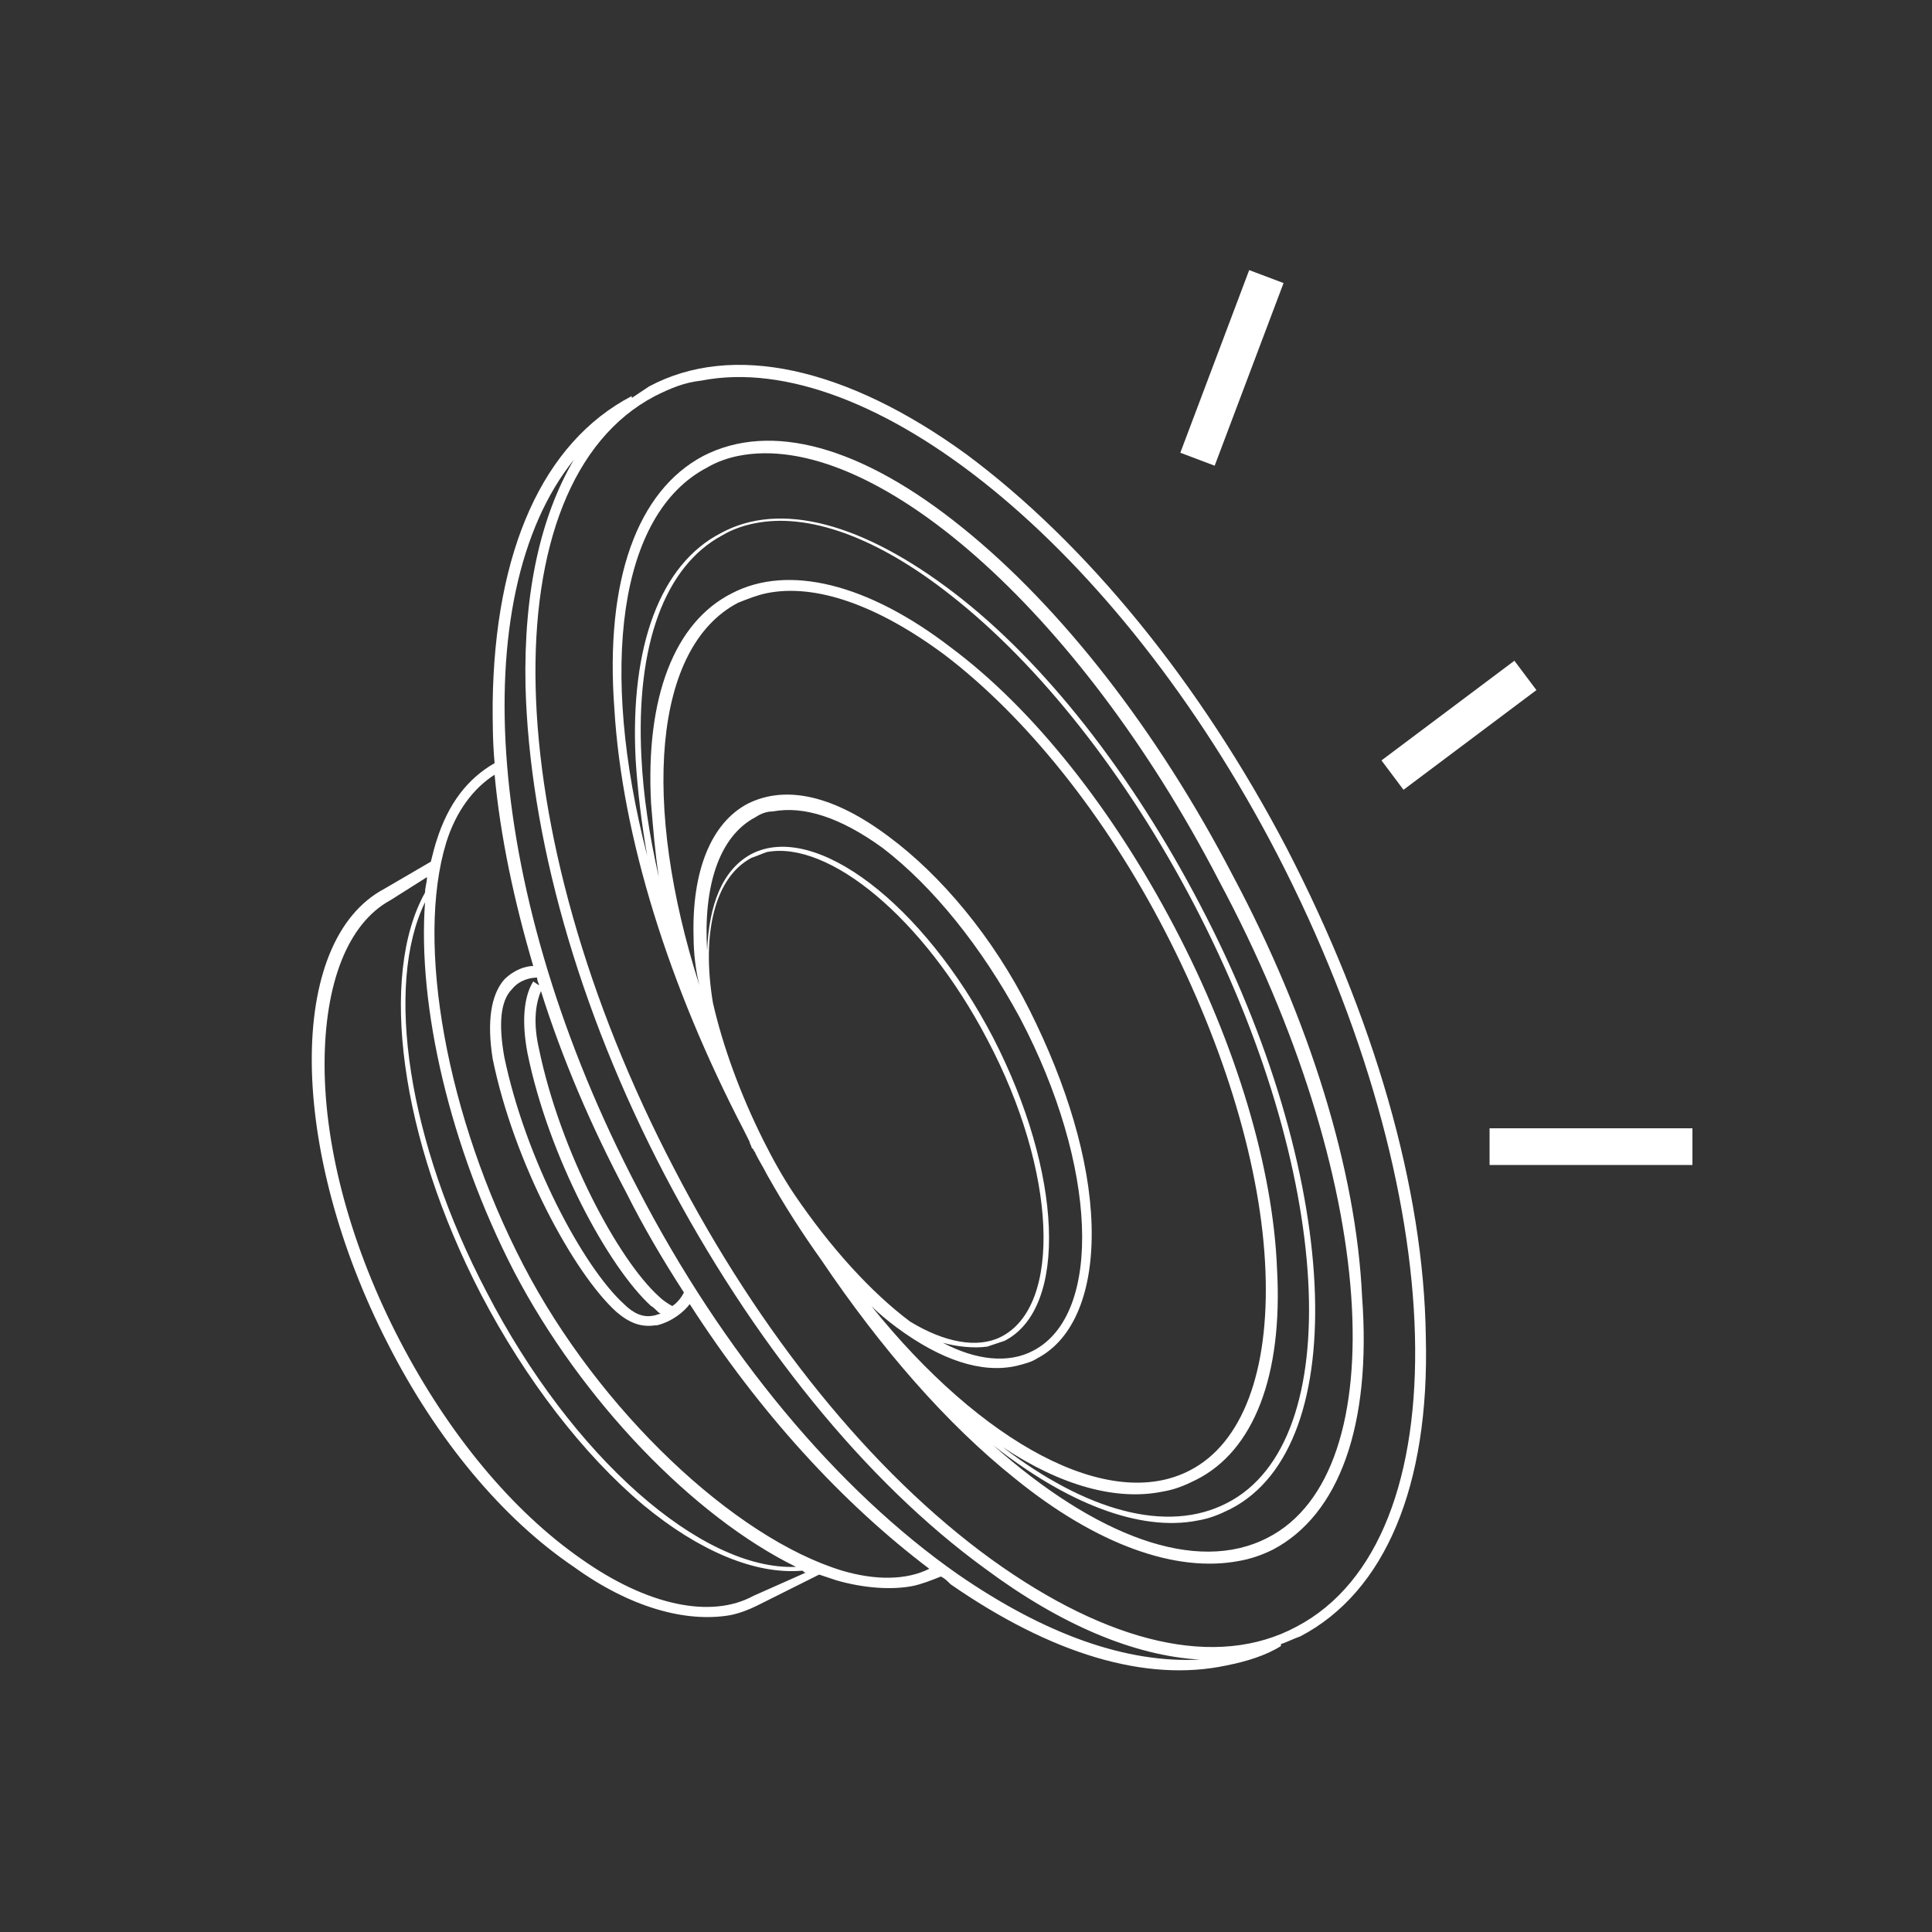
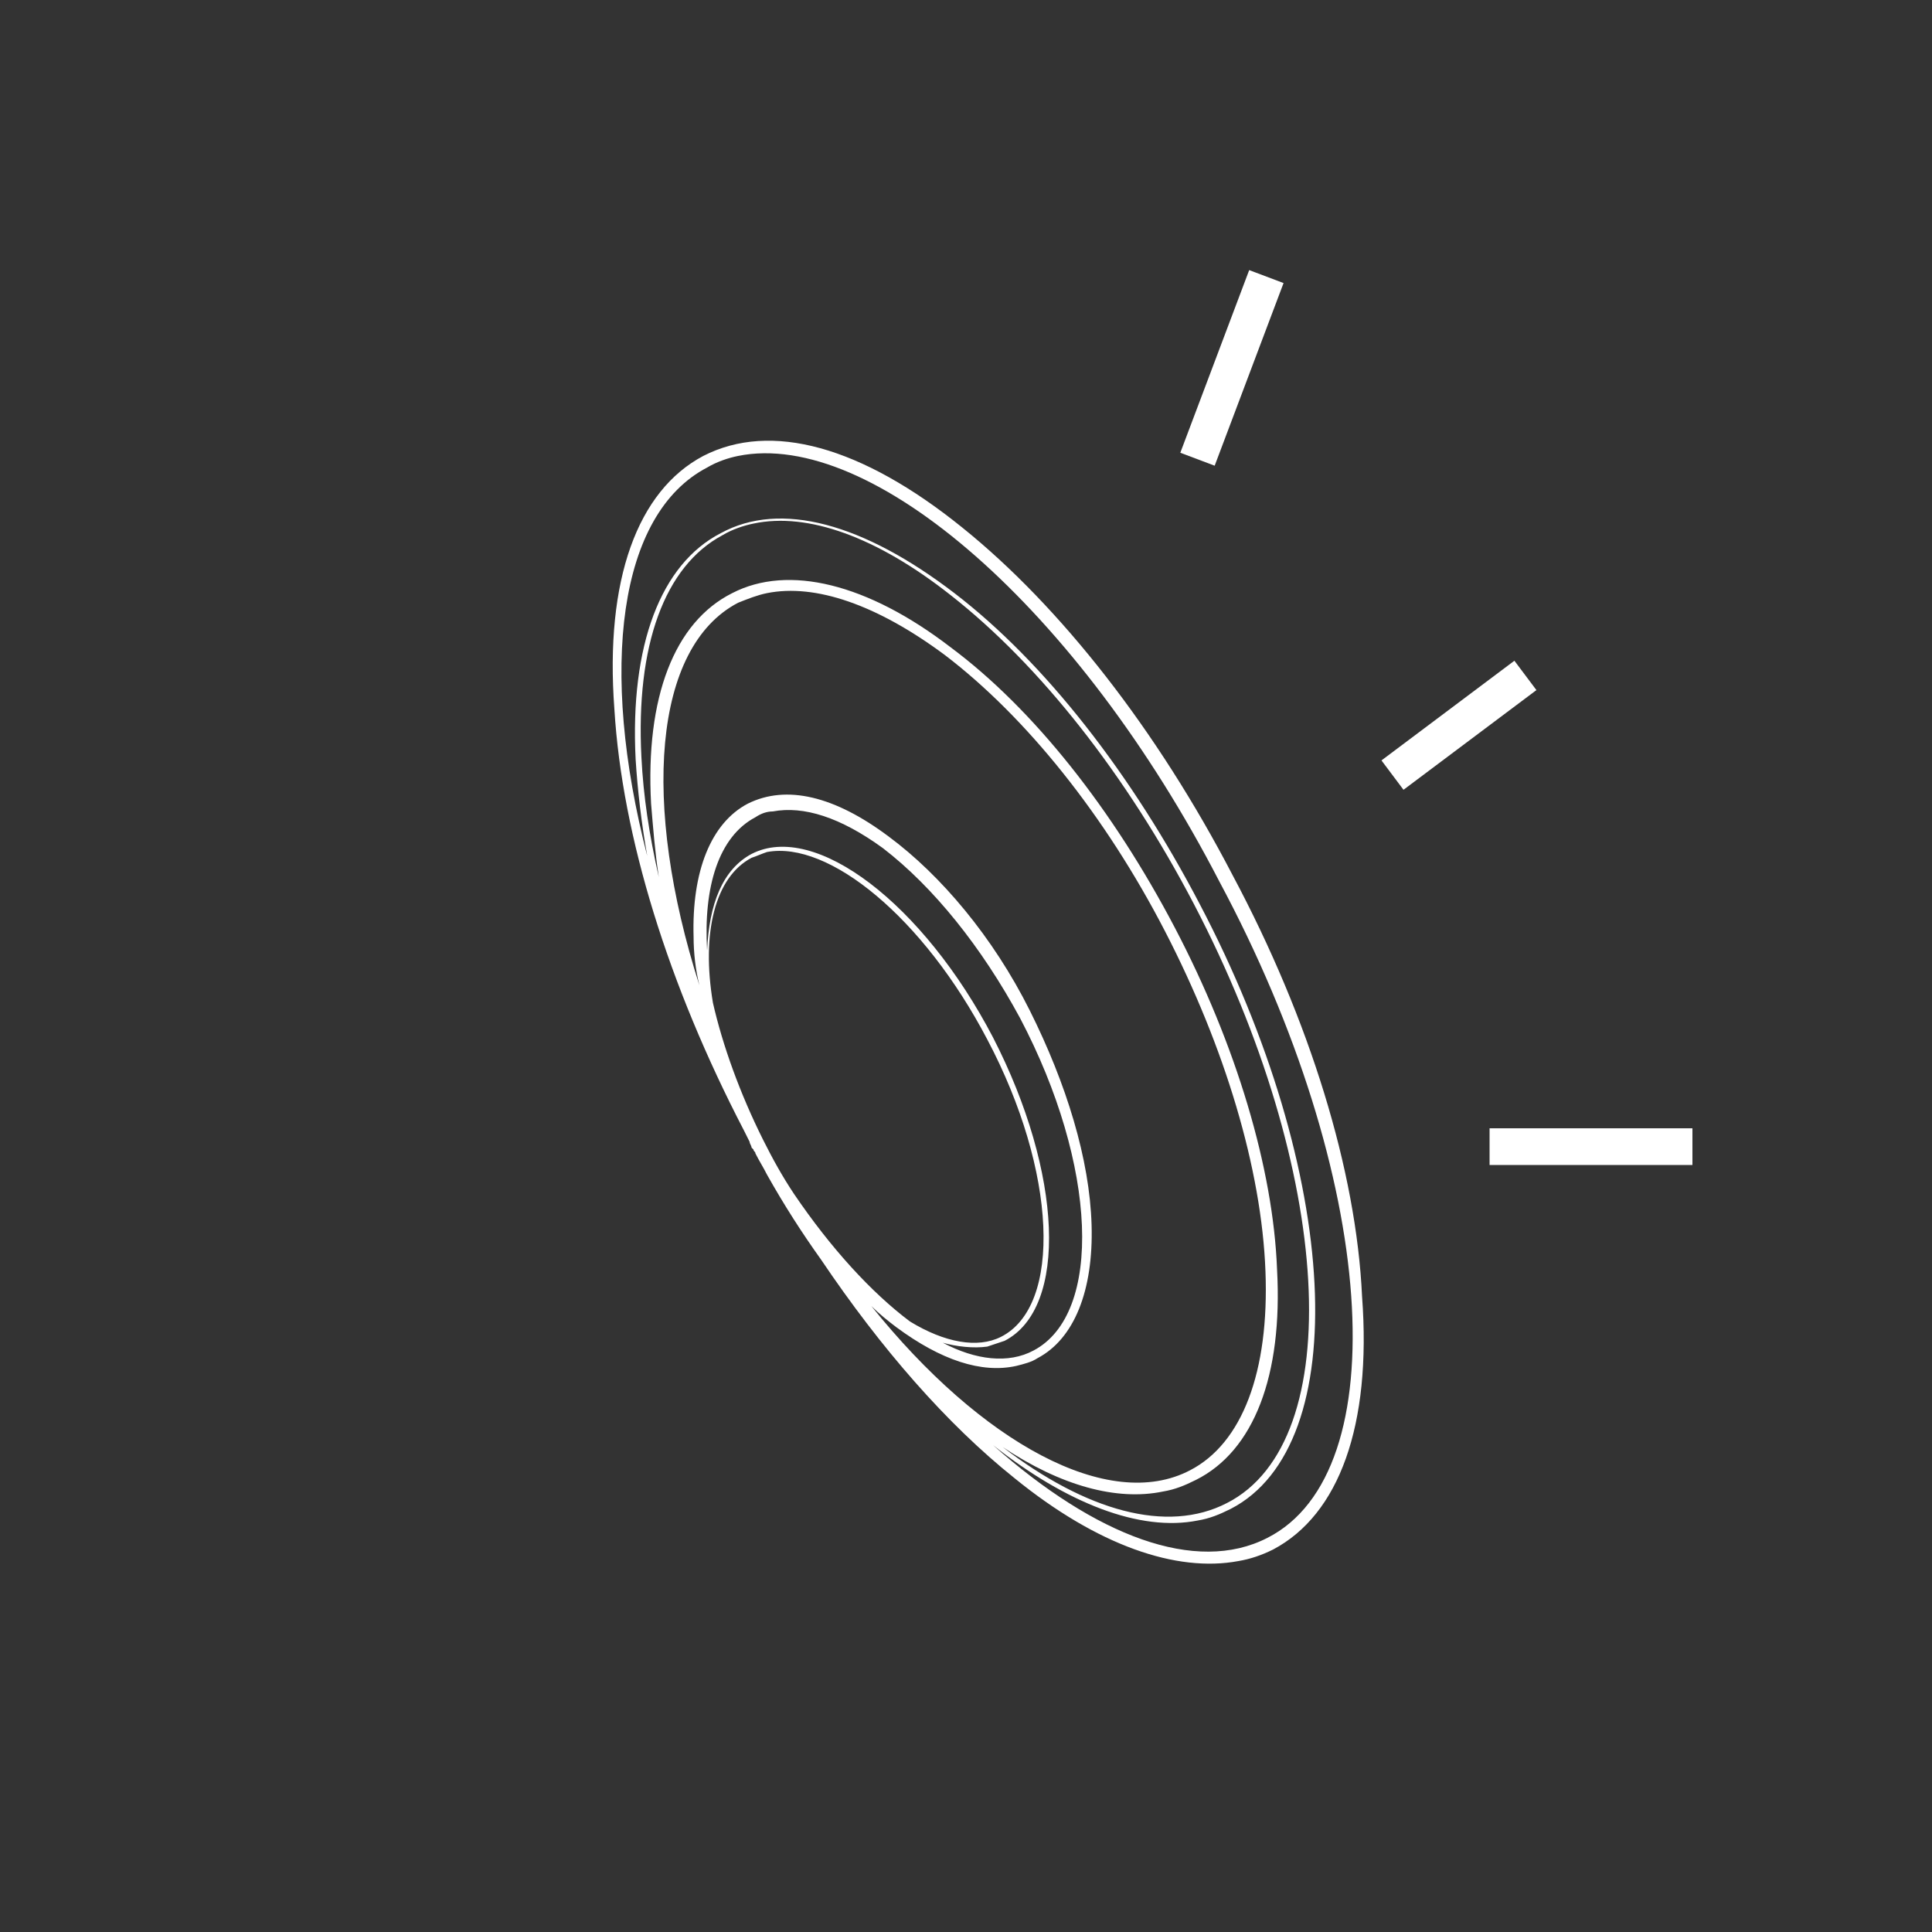
<svg xmlns="http://www.w3.org/2000/svg" version="1.1" id="Calque_1" x="0px" y="0px" viewBox="0 0 100 100" style="enable-background:new 0 0 100 100;" xml:space="preserve">
  <rect x="0" y="0" width="100" height="100" fill="#333333" stroke="none" />
  <style type="text/css">
	.st0{fill:#FFFFFF;}
</style>
  <g>
    <g>
      <g>
        <path class="st0" d="M63.8,45.3c-3.9-7.5-8.9-13.9-14-18c-5.2-4.2-9.9-5.5-13.4-3.7c-3.4,1.8-5.1,6.4-4.6,13.1     c0.4,6.6,2.8,14.3,6.7,21.8c0.1,0.2,0.2,0.4,0.3,0.6c0,0.1,0.1,0.2,0.1,0.3c0,0,0.1,0.1,0.1,0.1c0,0.1,0.1,0.1,0.1,0.2     c0.2,0.4,0.4,0.7,0.6,1.1c0.9,1.6,1.8,3,2.8,4.4c3.1,4.6,6.5,8.5,10,11.3c4.3,3.5,8.4,4.9,11.6,4.3c0.6-0.1,1.2-0.3,1.8-0.6     c3.4-1.8,5.1-6.4,4.6-13.1C70.2,60.6,67.8,52.8,63.8,45.3z M33.2,39.2c-0.3-5.8,1.2-9.9,4.2-11.5c0.5-0.3,1.1-0.5,1.6-0.6     c2.8-0.6,6.4,0.7,10.2,3.7c4.6,3.6,9.1,9.3,12.6,16c7.2,13.8,8,27.8,1.7,31c-3.1,1.6-7.3,0.4-11.6-2.9c3,2,5.9,2.8,8.3,2.3     c0.6-0.1,1.1-0.3,1.7-0.6c3-1.5,4.5-5.4,4.2-10.9C65.9,60.5,64,54.1,60.8,48c-3.2-6.1-7.3-11.3-11.6-14.5     c-4.3-3.3-8.4-4.3-11.3-2.8c-3,1.5-4.5,5.4-4.2,10.9c0.1,1.2,0.2,2.5,0.4,3.8C33.6,43.2,33.3,41.2,33.2,39.2z M47.1,68.4     c-2-1.5-4.1-3.8-6-6.6C40.5,60.9,40,60,39.5,59c-1.2-2.4-2.1-4.9-2.6-7.1c-0.6-3.6,0.1-6.5,2-7.5c0.3-0.1,0.5-0.2,0.8-0.3     c3.2-0.6,8.1,3.4,11.4,9.7c3.6,6.8,3.9,13.8,0.7,15.4C50.6,69.8,48.9,69.5,47.1,68.4z M51.1,69.7c0.3-0.1,0.6-0.2,0.9-0.3     c3.3-1.7,3-8.7-0.6-15.7c-3.6-6.9-9.2-11.2-12.5-9.5c-1.5,0.8-2.2,2.6-2.3,5c-0.2-3.3,0.6-5.9,2.5-6.9c0.3-0.2,0.6-0.3,0.9-0.3     c1.6-0.3,3.5,0.3,5.7,1.9c2.6,2,5.1,5.1,7.1,8.8c4,7.6,4.3,15.3,0.7,17.2c-1.3,0.7-3,0.5-4.7-0.4C49.5,69.7,50.4,69.8,51.1,69.7z      M46.4,68.7c2.3,1.7,4.4,2.4,6.2,2c0.4-0.1,0.8-0.2,1.1-0.4c1.9-1,2.9-3.5,2.8-6.9c-0.1-3.4-1.3-7.3-3.2-11.1s-4.6-7-7.3-9     c-2.8-2.1-5.3-2.7-7.3-1.7c-1.9,1-2.9,3.5-2.8,6.9c0,0.8,0.1,1.7,0.3,2.5c-3-9.4-2.4-17.5,2-19.8c0.5-0.2,1-0.4,1.5-0.5     c2.5-0.5,5.7,0.6,9.2,3.2c4.2,3.2,8.3,8.3,11.4,14.3c3.1,6,5,12.3,5.2,17.6c0.2,5.2-1.2,8.9-3.9,10.3c-4.2,2.2-10.8-1.4-16.5-8.5     C45.5,68,46,68.4,46.4,68.7z M65.6,79.6c-3.7,1.9-8.9-0.1-14.2-4.8c3.8,3,7.6,4.5,10.6,3.9c0.6-0.1,1.1-0.3,1.7-0.6     c6.4-3.3,5.7-17.4-1.6-31.3c-3.5-6.7-8-12.5-12.7-16.1c-4.7-3.6-9-4.8-12.1-3.1c-3.1,1.6-4.7,5.8-4.4,11.7c0.1,1.6,0.3,3.3,0.6,5     c-2.5-9.7-1.5-17.7,3.1-20.1c0.5-0.3,1.1-0.5,1.6-0.6c6.9-1.4,17.6,7.9,24.9,22C71.3,60.9,72.3,76.2,65.6,79.6z" />
      </g>
      <g>
-         <path class="st0" d="M66.6,43.9C62.1,35.3,56.2,28.1,50,23.5C43.8,19,37.9,17.7,33.6,20c-0.3,0.2-0.6,0.4-0.9,0.6l0-0.1     c-4.6,2.4-7.1,8-7.2,15.9c0,1,0,2,0.1,3.1c-1.4,0.8-2.4,2.1-3,4c-0.1,0.3-0.2,0.7-0.3,1.1L19.9,46c-5.1,2.7-5,13.5,0.2,23.6     c2.5,4.9,5.9,9,9.6,11.5c2.9,2.1,5.8,2.9,8.1,2.5c0.5-0.1,1-0.3,1.4-0.5l3.2-1.6c0.3,0.1,0.6,0.2,0.9,0.3     c1.4,0.4,2.8,0.5,3.9,0.3c0.5-0.1,1-0.3,1.5-0.5c0.2,0.1,0.3,0.2,0.5,0.4c5.2,3.6,10.1,5.1,14.3,4.2c1-0.2,2-0.5,2.8-1l0-0.1     c0.3-0.1,0.7-0.3,1-0.4c4.4-2.3,6.7-7.8,6.5-15.5C73.7,61.5,71.1,52.6,66.6,43.9z M39,82.6c-2.2,1.2-5.5,0.5-8.9-1.9     c-3.6-2.5-6.9-6.5-9.4-11.3c-2.5-4.8-3.9-9.9-3.9-14.3c0-4.2,1.2-7.3,3.4-8.5l1.9-1.2c0,0.3-0.1,0.5-0.1,0.8     c-2.4,4.3-1.3,12.7,2.9,20.8c2.3,4.4,5.3,8.3,8.4,10.9c2.9,2.4,5.8,3.6,8.2,3.4c0.1,0,0.1,0.1,0.2,0.1L39,82.6z M22,46.7     c-0.4,5.4,1.3,12.7,4.6,19.1c3.5,6.7,9.3,12.7,14.6,15.3c-4.9,0.2-11.6-5.7-16-14.2C21.1,59.1,19.9,51,22,46.7z M43.6,81.3     C38,79.6,31,73,27.1,65.5c-4-7.7-5.6-16.7-4-21.9c0.5-1.6,1.4-2.8,2.5-3.5c0.3,3.2,1,6.5,2,9.9c-0.4,0-1,0.2-1.5,0.7     c-0.7,0.8-0.9,2.2-0.6,4.1c1.1,5.4,4.2,11.1,6.4,13.1c0.7,0.6,1.3,0.8,2,0.7c0,0,0.1,0,0.1,0c0.8-0.2,1.4-0.7,1.7-1.1     c3.6,5.6,7.9,10.3,12.4,13.7C46.9,81.8,45.3,81.8,43.6,81.3z M27.9,51l-0.3-0.2c-0.5,0.8-0.6,2.1-0.3,3.7     c1.1,5.4,4.2,11.1,6.4,13.1c0.2,0.1,0.3,0.3,0.5,0.4c-0.1,0-0.3,0.1-0.4,0.1c-0.5,0.1-1-0.1-1.5-0.6c-2.1-1.9-5.1-7.5-6.2-12.8     c-0.3-1.7-0.2-2.9,0.4-3.5c0.4-0.5,1-0.6,1.3-0.6C27.8,50.8,27.9,50.9,27.9,51z M34.8,67.6c-0.2-0.1-0.5-0.3-0.7-0.5     c-2.1-1.9-5.1-7.5-6.2-12.8c-0.3-1.3-0.2-2.3,0.1-3c1.1,3.5,2.6,7,4.4,10.4c0.9,1.8,1.9,3.5,3,5.2C35.3,67.1,35.1,67.4,34.8,67.6     z M49.6,81.5C43.3,77.1,37.4,70,33,61.5c-7.9-15.1-9-30.6-3.3-37.7c-1.7,2.9-2.6,6.8-2.5,11.7c0.2,7.7,2.7,16.7,7.2,25.3     s10.4,15.9,16.6,20.4c3.9,2.9,7.7,4.5,11.1,4.7C58.3,86.1,54.1,84.6,49.6,81.5z M67.1,84.2c-4.1,2.2-9.7,0.9-15.8-3.5     C45.1,76.2,39.3,69,34.9,60.5c-9.2-17.6-9.6-35.5-1-40c0.8-0.4,1.5-0.7,2.4-0.8c8.7-1.7,21.5,8.5,29.8,24.5     C75.2,61.8,75.7,79.7,67.1,84.2z" />
-       </g>
+         </g>
    </g>
    <g>
      <rect x="77.1" y="58.4" class="st0" width="10.5" height="1.9" />
    </g>
    <g>
      <rect x="71.2" y="36.6" transform="matrix(0.8 -0.6 0.6 0.8 -7.415 52.799)" class="st0" width="8.6" height="1.9" />
    </g>
    <g>
      <rect x="58.7" y="18.1" transform="matrix(0.353 -0.936 0.936 0.353 23.43 71.988)" class="st0" width="10.1" height="1.9" />
    </g>
  </g>
</svg>